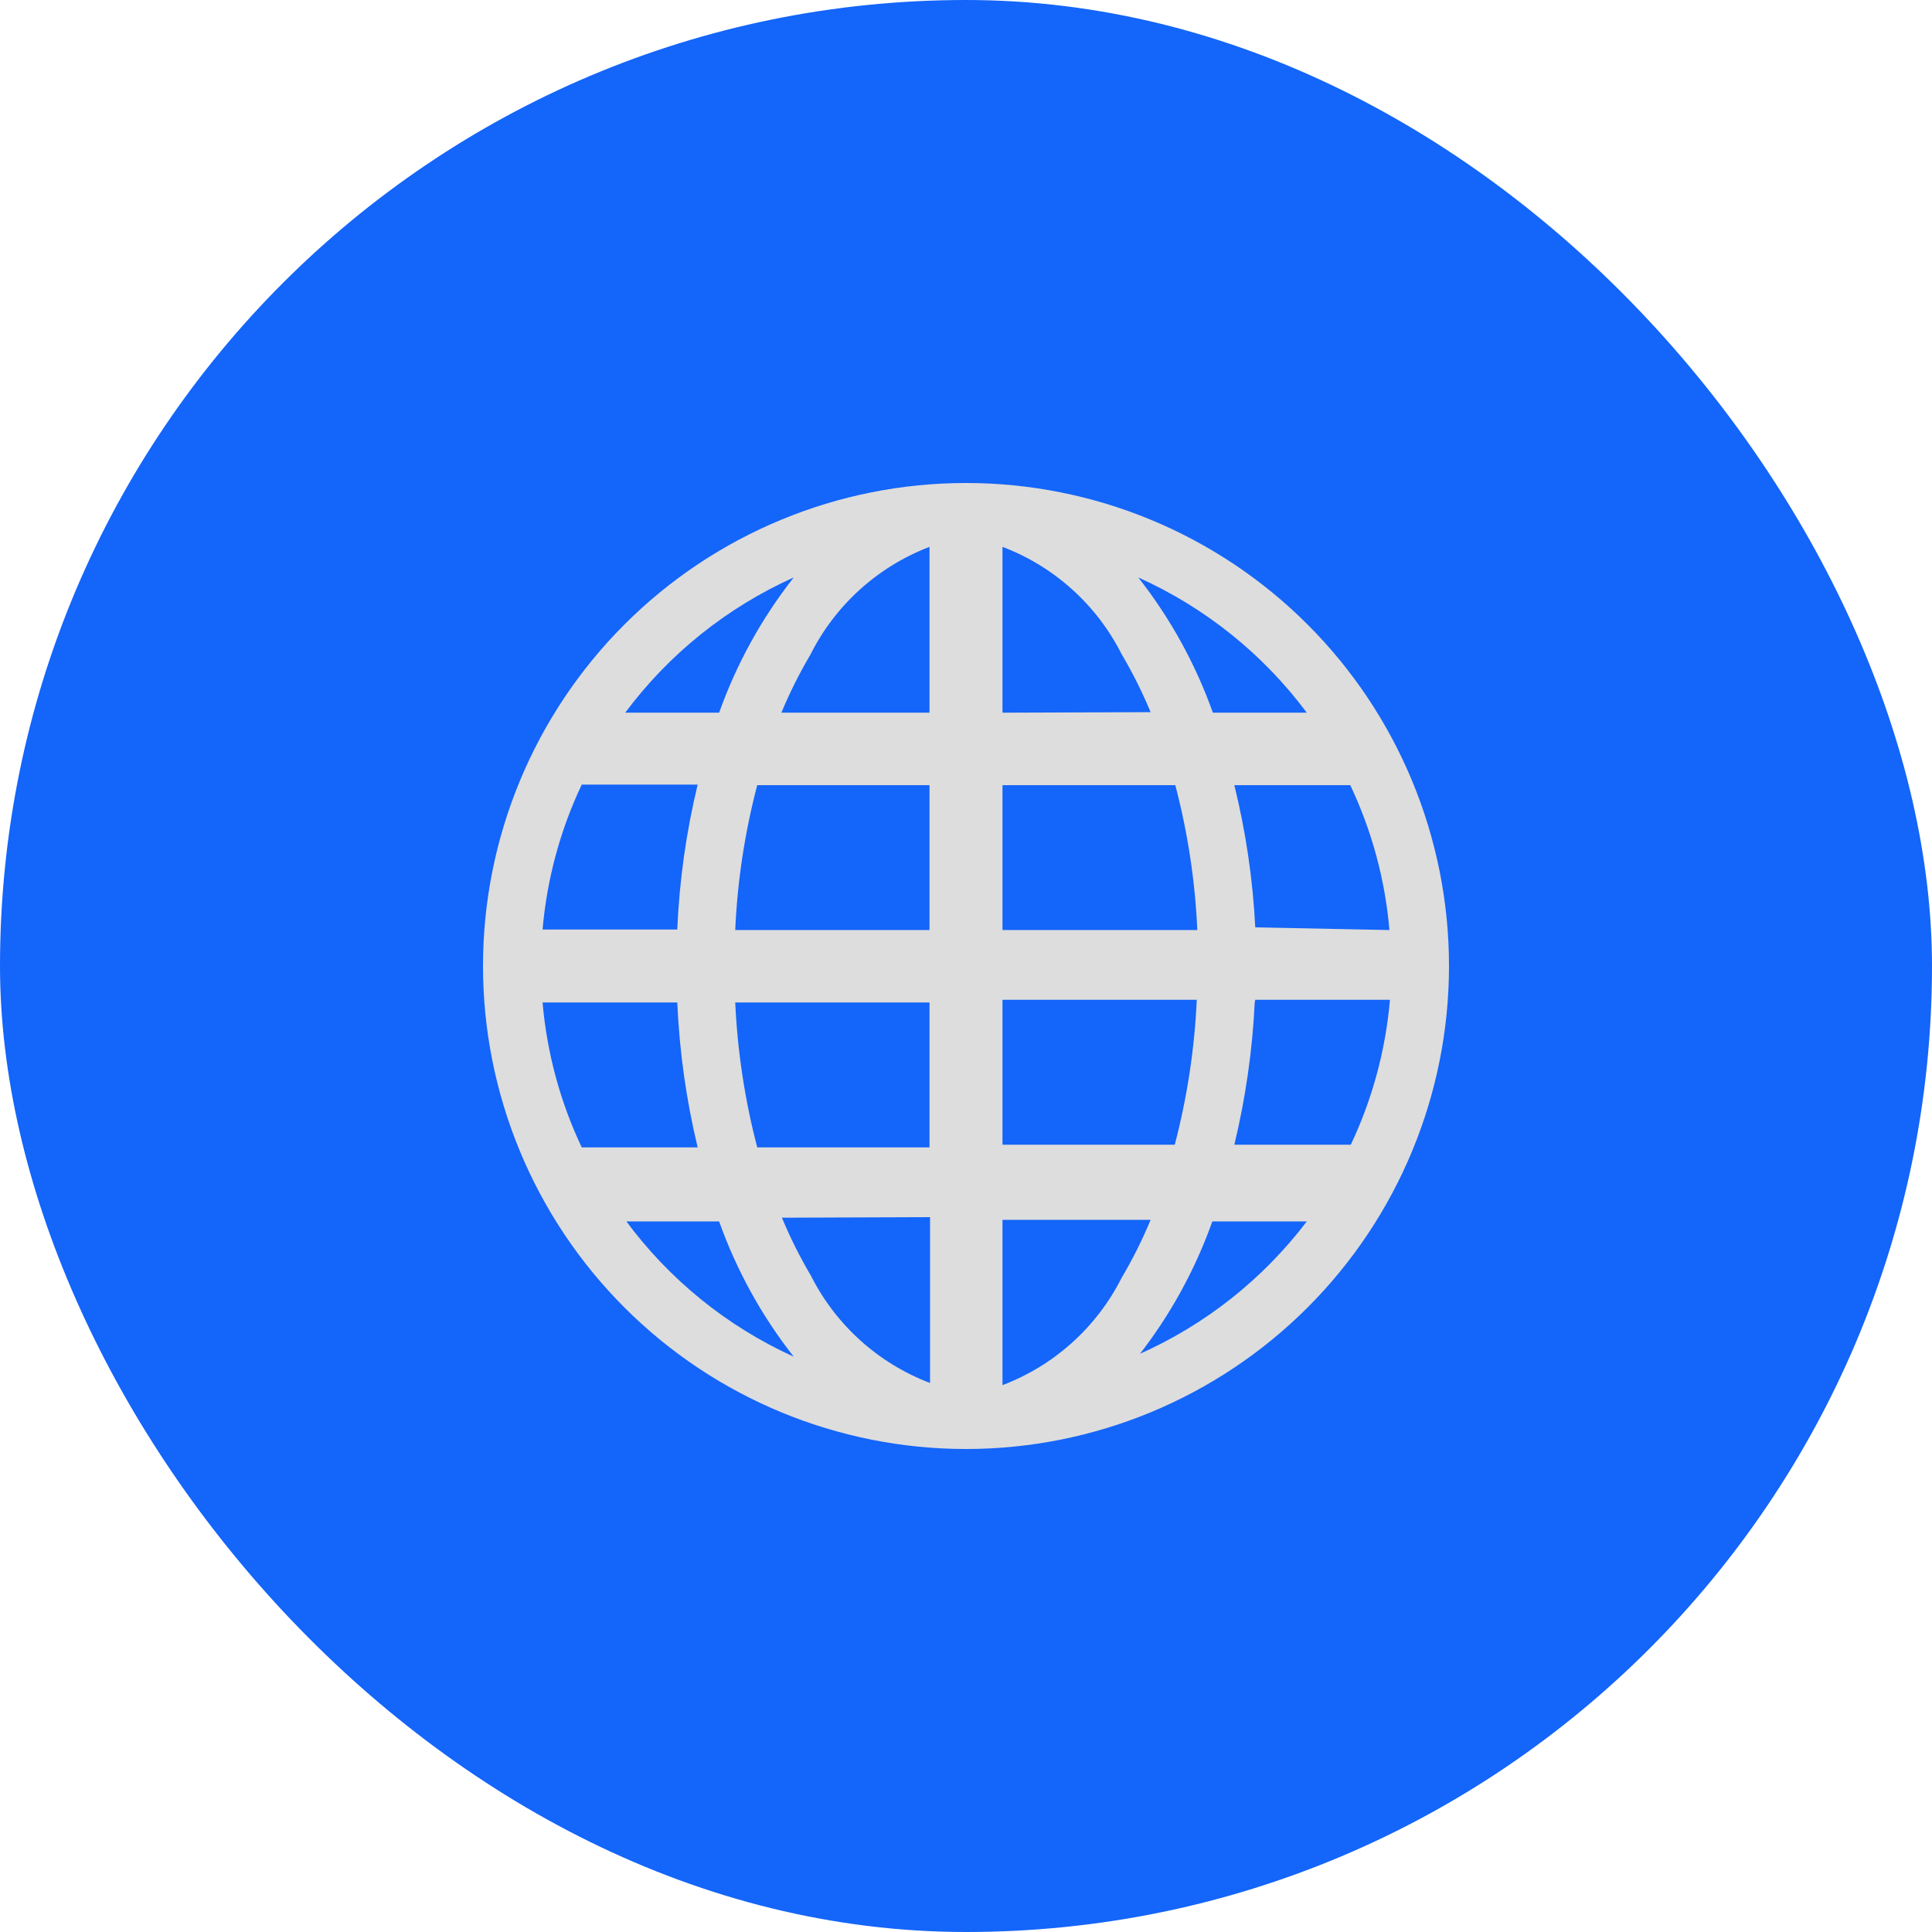
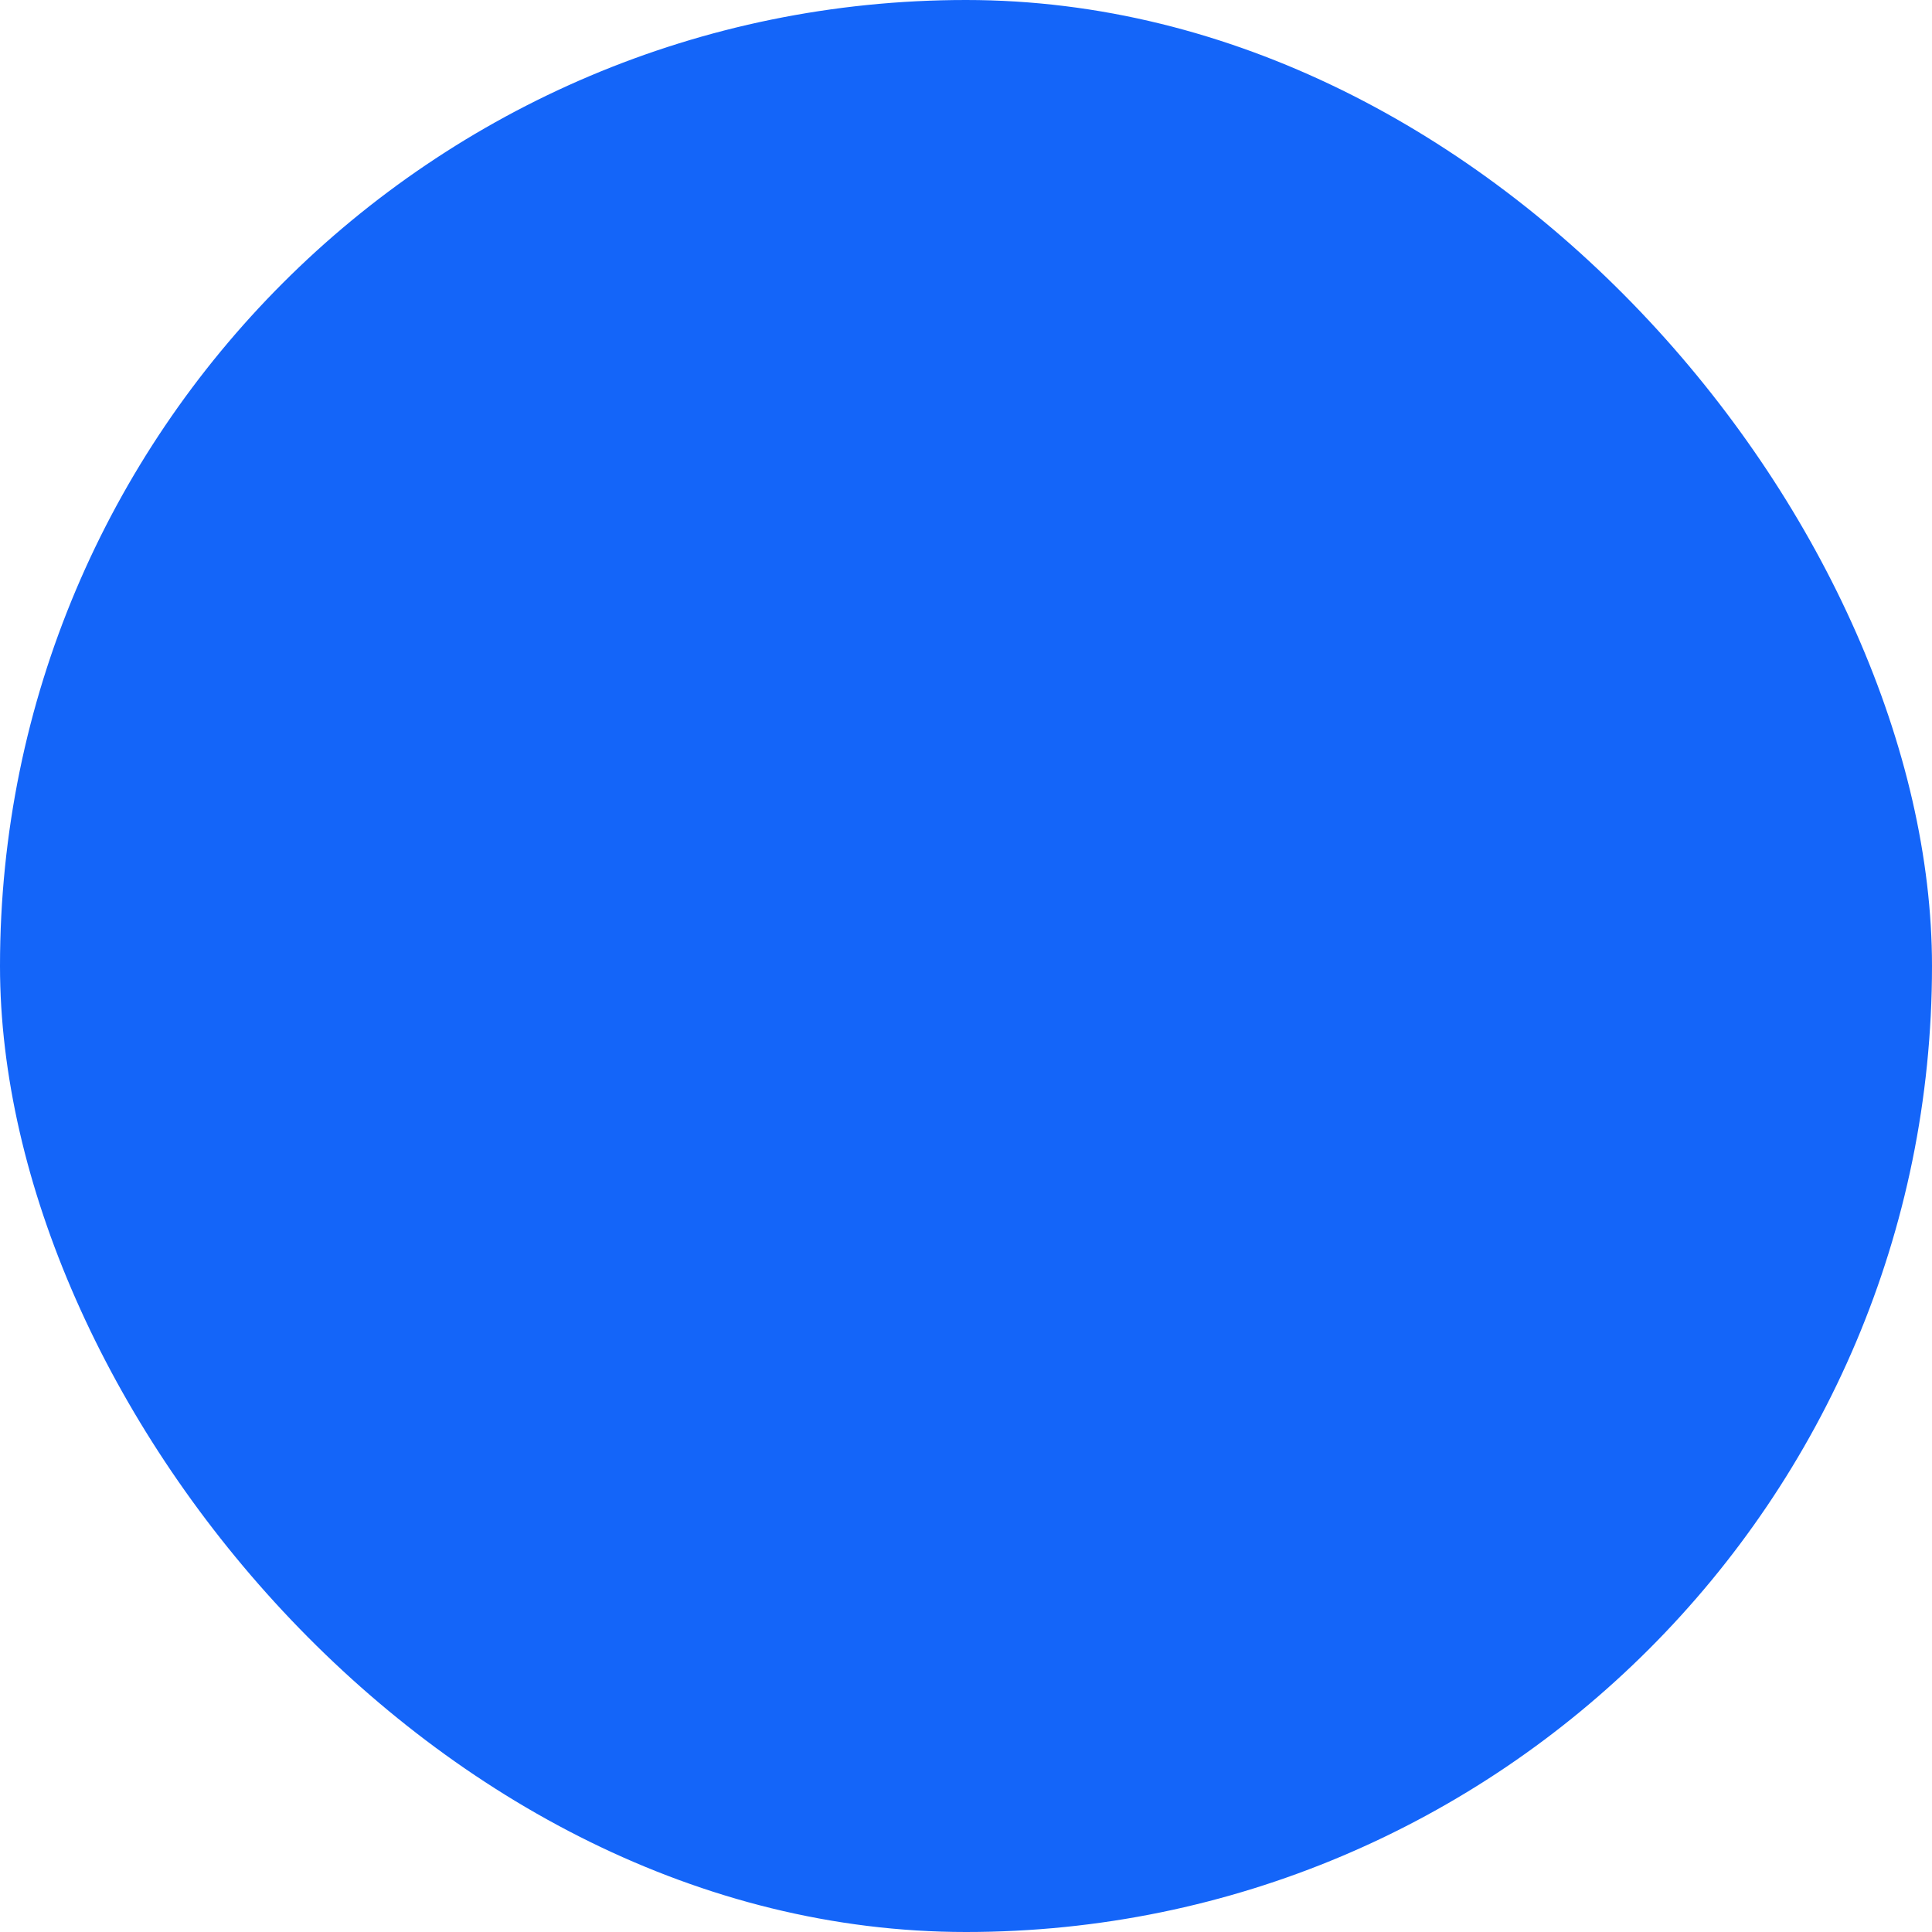
<svg xmlns="http://www.w3.org/2000/svg" width="36" height="36" viewBox="0 0 36 36" fill="none">
  <rect width="36" height="36" rx="18" fill="#1465F9" />
-   <path d="M18 9C15.613 9 13.324 9.948 11.636 11.636C9.948 13.324 9 15.613 9 18C9 20.387 9.948 22.676 11.636 24.364C13.324 26.052 15.613 27 18 27C20.387 27 22.676 26.052 24.364 24.364C26.052 22.676 27 20.387 27 18C27 15.613 26.052 13.324 24.364 11.636C22.676 9.948 20.387 9 18 9ZM10.11 18.68H12.62C12.66 19.59 12.787 20.494 13 21.38H10.84C10.438 20.531 10.191 19.616 10.11 18.68ZM18.68 13.28V10.19C19.644 10.556 20.436 11.27 20.9 12.19C21.105 12.537 21.285 12.897 21.44 13.27L18.68 13.28ZM21.9 14.63C22.132 15.513 22.27 16.418 22.31 17.33H18.68V14.63H21.9ZM17.32 10.19V13.28H14.56C14.714 12.908 14.895 12.547 15.1 12.2C15.562 11.276 16.355 10.559 17.32 10.19ZM17.32 14.63V17.33H13.7C13.74 16.418 13.878 15.513 14.11 14.63H17.32ZM12.62 17.32H10.11C10.191 16.384 10.438 15.469 10.84 14.62H13C12.786 15.505 12.659 16.41 12.62 17.32ZM13.7 18.68H17.32V21.38H14.11C13.879 20.497 13.742 19.592 13.7 18.68ZM17.33 22.68V25.77C16.366 25.404 15.574 24.69 15.11 23.77C14.905 23.423 14.724 23.062 14.57 22.69L17.33 22.68ZM18.68 25.77V22.73H21.44C21.286 23.102 21.105 23.463 20.9 23.81C20.436 24.73 19.644 25.444 18.68 25.81V25.77ZM18.68 21.33V18.63H22.3C22.259 19.542 22.121 20.447 21.89 21.33H18.68ZM23.39 18.63H25.9C25.819 19.566 25.572 20.481 25.17 21.33H23C23.21 20.46 23.337 19.573 23.38 18.68L23.39 18.63ZM23.39 17.28C23.345 16.386 23.214 15.499 23 14.63H25.16C25.563 15.48 25.81 16.394 25.89 17.33L23.39 17.28ZM24.39 13.28H22.6C22.276 12.37 21.807 11.519 21.21 10.76C22.454 11.319 23.535 12.186 24.35 13.28H24.39ZM14.79 10.76C14.193 11.519 13.724 12.37 13.4 13.28H11.65C12.465 12.186 13.546 11.319 14.79 10.76ZM11.64 22.76H13.4C13.724 23.67 14.193 24.521 14.79 25.28C13.542 24.713 12.461 23.835 11.65 22.73L11.64 22.76ZM21.2 25.28C21.797 24.521 22.266 23.67 22.59 22.76H24.35C23.53 23.839 22.45 24.693 21.21 25.24L21.2 25.28Z" fill="#DDDDDD" />
</svg>